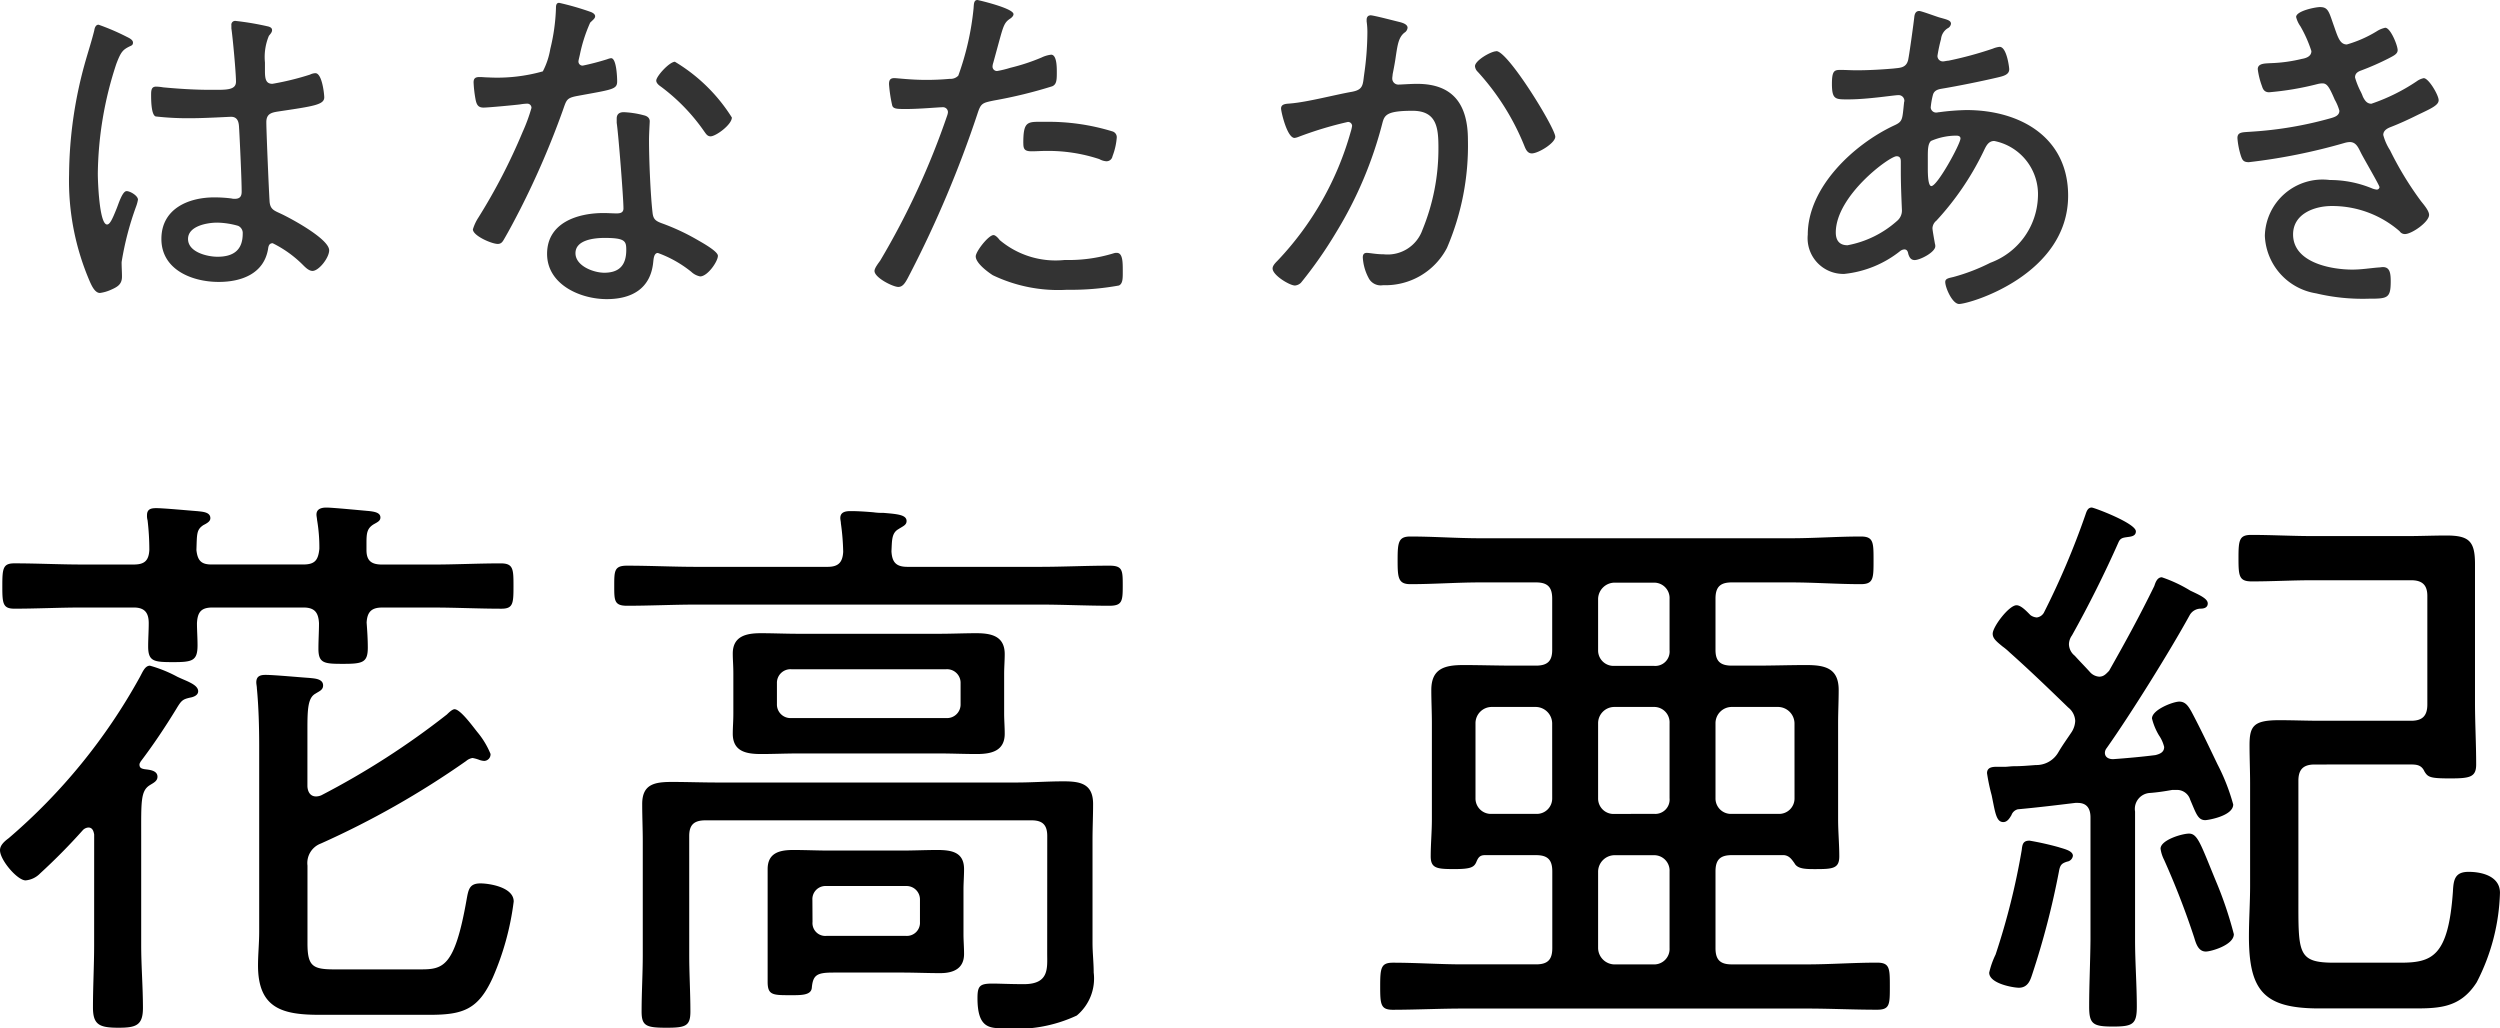
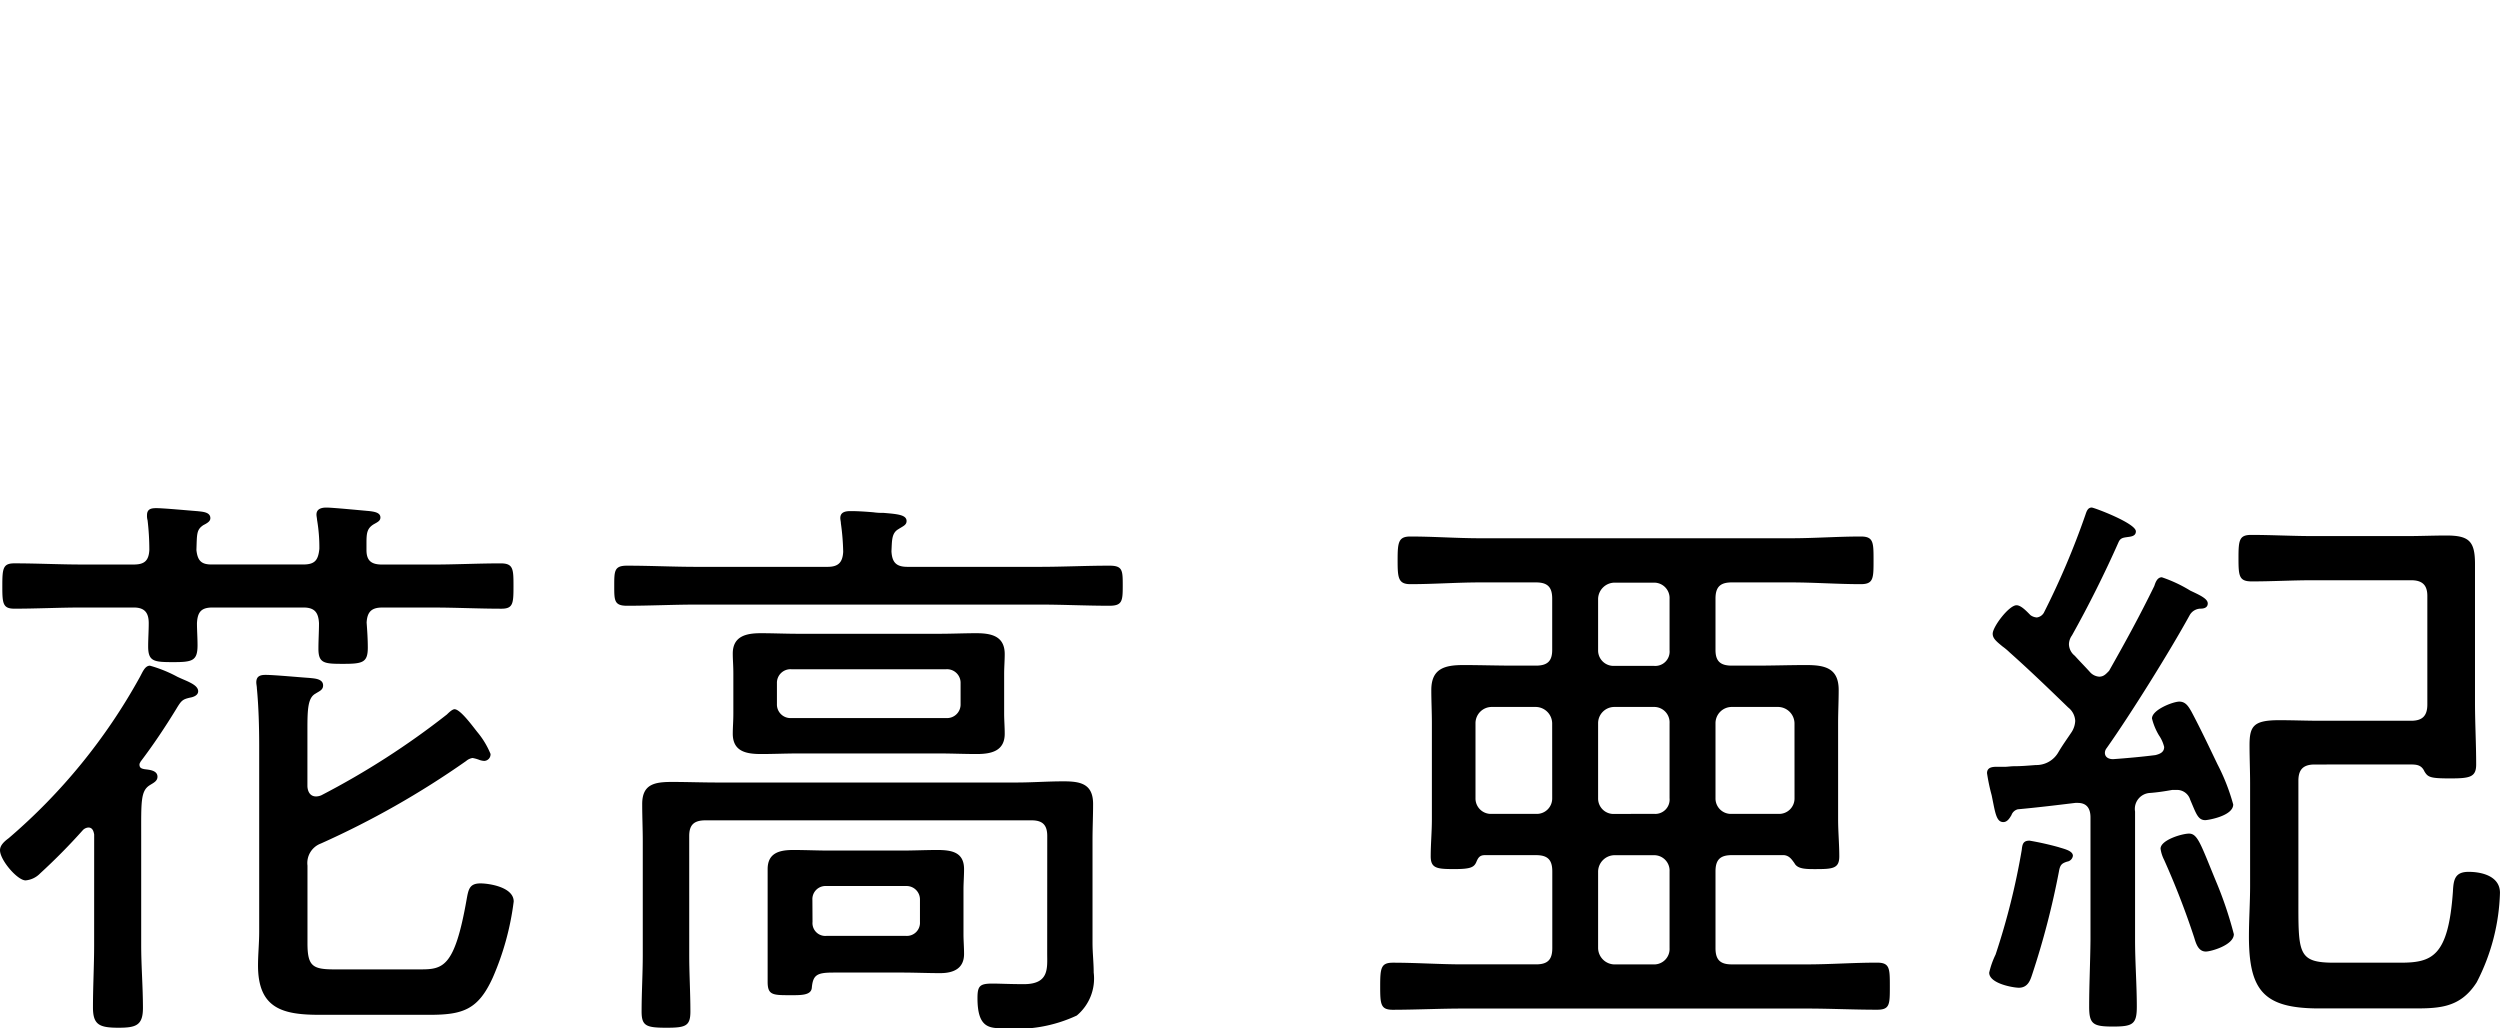
<svg xmlns="http://www.w3.org/2000/svg" width="82.884" height="34.092" viewBox="0 0 82.884 34.092">
  <g id="support_coach_txt_hanataka" transform="translate(-6376.5 -3638.381)">
    <path id="Path_770" data-name="Path 770" d="M-26.684-9.229a26.372,26.372,0,0,1-4.162,2.678.46.46,0,0,1-.173.039c-.27,0-.289-.289-.289-.347V-8.747c0-.674.019-1.04.27-1.175.116-.077.25-.116.25-.27,0-.231-.308-.231-.462-.25-.308-.019-1.156-.1-1.445-.1-.173,0-.308.039-.308.25,0,.058.019.135.019.193.058.6.077,1.291.077,1.907v6.165c0,.385-.039.751-.039,1.117,0,1.426.809,1.638,2.042,1.638h3.641c1.117,0,1.618-.173,2.1-1.233a9.119,9.119,0,0,0,.694-2.524c0-.482-.828-.6-1.1-.6-.366,0-.4.193-.462.539-.4,2.273-.79,2.312-1.561,2.312H-30.4c-.732,0-.906-.1-.906-.867V-4.219a.69.69,0,0,1,.443-.732,28.985,28.985,0,0,0,4.817-2.736.428.428,0,0,1,.212-.1,1.185,1.185,0,0,1,.212.058.563.563,0,0,0,.173.039.217.217,0,0,0,.212-.231,2.771,2.771,0,0,0-.443-.732c-.154-.193-.559-.751-.751-.751C-26.511-9.4-26.626-9.286-26.684-9.229ZM-38.379-1.58c0,.674-.039,1.368-.039,2.062,0,.578.212.674.848.674.578,0,.809-.077.809-.655,0-.694-.058-1.387-.058-2.081V-5.2c0-1.117-.019-1.484.27-1.676.116-.077.27-.135.27-.289,0-.212-.27-.231-.424-.25-.1-.019-.173-.039-.173-.154,0-.039.019-.058.039-.1.424-.559.809-1.137,1.175-1.734.173-.289.212-.328.462-.385.116-.019.27-.077.27-.212,0-.154-.193-.25-.308-.308-.077-.039-.231-.1-.385-.173a4.365,4.365,0,0,0-.906-.366c-.173,0-.25.231-.347.4a19.253,19.253,0,0,1-4.335,5.318c-.135.1-.289.231-.289.4,0,.328.578,1,.848,1a.761.761,0,0,0,.482-.231,20.151,20.151,0,0,0,1.426-1.445.287.287,0,0,1,.173-.077c.135,0,.173.116.193.231Zm3.391-13.1c.019-.539,0-.674.231-.828.154-.077.231-.135.231-.231,0-.212-.289-.212-.424-.231-.27-.019-1.117-.1-1.368-.1-.154,0-.308.019-.308.231a.533.533,0,0,0,.019.173,8.4,8.4,0,0,1,.058.983c-.019.366-.173.482-.52.482h-1.7c-.751,0-1.5-.039-2.254-.039-.385,0-.4.173-.4.771,0,.559.019.732.4.732.751,0,1.5-.039,2.254-.039h1.7c.347,0,.5.154.5.52,0,.25-.019.52-.019.771,0,.5.193.52.828.52s.809-.039.809-.559c0-.25-.019-.5-.019-.732.019-.385.154-.52.52-.52h3.006c.366,0,.5.154.52.52,0,.27-.019.559-.019.848,0,.482.193.5.809.5.655,0,.828-.039.828-.539,0-.27-.019-.559-.039-.828.019-.366.173-.5.52-.5h1.676c.751,0,1.522.039,2.273.039.385,0,.4-.173.4-.732,0-.578,0-.771-.424-.771-.751,0-1.5.039-2.254.039h-1.676c-.347,0-.52-.116-.52-.482v-.231c0-.328.019-.482.231-.617.135-.077.231-.116.231-.231,0-.173-.231-.193-.366-.212-.231-.019-1.214-.116-1.426-.116-.154,0-.328.039-.328.231,0,.058.019.135.019.173a5.414,5.414,0,0,1,.077.963c-.039.385-.154.52-.539.52h-3.025C-34.814-14.2-34.949-14.315-34.988-14.681Zm20.422,11.6a.435.435,0,0,1,.462-.462h2.639A.445.445,0,0,1-11-3.083v.732a.435.435,0,0,1-.462.462H-14.1a.425.425,0,0,1-.462-.462Zm5.009-.347c0-.212.019-.443.019-.674,0-.559-.4-.636-.886-.636-.385,0-.79.019-1.175.019h-2.408c-.385,0-.79-.019-1.195-.019-.462,0-.848.1-.848.636V-.366c0,.424.154.443.694.443.385,0,.751.019.771-.25.039-.424.173-.5.713-.5H-11.6c.424,0,.848.019,1.272.019.443,0,.79-.154.79-.636,0-.231-.019-.443-.019-.655Zm-6.185-6.84a.45.45,0,0,1,.482-.462h5.125a.45.45,0,0,1,.482.462v.694a.45.45,0,0,1-.482.462h-5.125a.45.45,0,0,1-.482-.462Zm7.533-.308c0-.212.019-.443.019-.655,0-.6-.443-.694-.944-.694-.4,0-.809.019-1.233.019h-4.662c-.424,0-.828-.019-1.252-.019-.482,0-.925.1-.925.674,0,.212.019.385.019.674v1.31c0,.27-.019.462-.019.674,0,.6.462.674.944.674.4,0,.809-.019,1.233-.019h4.662c.424,0,.828.019,1.252.019.482,0,.925-.1.925-.674,0-.231-.019-.443-.019-.674ZM-6.782-1.31c0,.482.077,1.021-.771,1.021-.482,0-.809-.019-1.04-.019-.424,0-.5.077-.5.482,0,.983.385,1,.867,1A4.709,4.709,0,0,0-5.8.751,1.6,1.6,0,0,0-5.24-.674c0-.328-.039-.655-.039-.983v-3.41c0-.4.019-.79.019-1.195,0-.674-.424-.751-.983-.751-.52,0-1.04.039-1.561.039h-9.9c-.52,0-1.021-.019-1.522-.019-.578,0-.983.077-.983.732,0,.424.019.828.019,1.233v3.776c0,.617-.039,1.252-.039,1.869,0,.482.154.539.828.539.636,0,.79-.058.79-.539,0-.617-.039-1.252-.039-1.869V-5.2c0-.366.154-.52.539-.52H-7.3c.366,0,.52.154.52.52Zm-5.163-13.332c.019-.347,0-.6.231-.732.154-.1.27-.135.27-.27,0-.212-.328-.231-.771-.27a1.869,1.869,0,0,1-.328-.019c-.231-.019-.5-.039-.751-.039-.154,0-.347.019-.347.231,0,.058.019.116.019.173a7.794,7.794,0,0,1,.077.944c-.019.366-.173.5-.52.5H-18.4c-.771,0-1.541-.039-2.312-.039-.424,0-.424.173-.424.674,0,.482,0,.655.424.655.771,0,1.541-.039,2.312-.039H-7.032c.771,0,1.541.039,2.312.039.424,0,.443-.154.443-.655,0-.52,0-.674-.443-.674-.771,0-1.541.039-2.312.039h-4.373C-11.772-14.122-11.926-14.257-11.945-14.642ZM13.332-13.6a.511.511,0,0,1,.52.539v1.7a.476.476,0,0,1-.52.52h-1.31a.511.511,0,0,1-.539-.52v-1.7a.551.551,0,0,1,.539-.539Zm-1.31,7.668a.511.511,0,0,1-.539-.52V-8.94a.539.539,0,0,1,.539-.539h1.31a.511.511,0,0,1,.52.539v2.485a.476.476,0,0,1-.52.52Zm-.539,1.907a.551.551,0,0,1,.539-.539h1.31a.511.511,0,0,1,.52.539v2.543a.511.511,0,0,1-.52.539h-1.31a.551.551,0,0,1-.539-.539ZM9.961-6.454a.511.511,0,0,1-.539.52H7.957a.511.511,0,0,1-.539-.52V-8.94a.539.539,0,0,1,.539-.539H9.421a.551.551,0,0,1,.539.539Zm8.034,0a.511.511,0,0,1-.539.52H15.914a.511.511,0,0,1-.539-.52V-8.94a.539.539,0,0,1,.539-.539h1.541a.551.551,0,0,1,.539.539Zm-.347,1.888c.173.019.25.135.347.27.1.193.385.193.694.193.578,0,.79-.019.79-.424s-.039-.809-.039-1.233V-8.94c0-.366.019-.732.019-1.1,0-.732-.462-.828-1.079-.828-.559,0-1.1.019-1.657.019h-.809c-.385,0-.539-.154-.539-.52v-1.7c0-.385.154-.539.539-.539h1.965c.771,0,1.541.058,2.312.058.424,0,.424-.193.424-.79s0-.79-.424-.79c-.771,0-1.541.058-2.312.058H7.572c-.771,0-1.541-.058-2.312-.058-.4,0-.424.193-.424.79,0,.578.019.79.424.79.771,0,1.541-.058,2.312-.058h1.85c.385,0,.539.154.539.539v1.7c0,.366-.154.52-.539.52H8.689c-.559,0-1.117-.019-1.676-.019-.617,0-1.06.116-1.06.828,0,.366.019.732.019,1.1v3.179c0,.424-.039.828-.039,1.233s.212.424.79.424c.52,0,.636-.058.713-.212.058-.135.1-.25.289-.25h1.7c.385,0,.539.154.539.539v2.543c0,.385-.154.539-.539.539H7.013C6.242-.944,5.472-1,4.682-1c-.4,0-.424.173-.424.79,0,.6.019.771.424.771C5.472.559,6.242.52,7.013.52H18.4c.771,0,1.541.039,2.331.039.424,0,.424-.173.424-.771s0-.79-.424-.79c-.79,0-1.561.058-2.331.058H15.914c-.385,0-.539-.154-.539-.539V-4.027c0-.385.154-.539.539-.539ZM32.56-1.946a12.8,12.8,0,0,0-.6-1.773c-.5-1.214-.6-1.561-.886-1.561-.231,0-.944.212-.944.5a1.162,1.162,0,0,0,.116.366,26.431,26.431,0,0,1,1,2.582c.058.193.135.462.385.462C31.79-1.368,32.56-1.58,32.56-1.946Zm-6.782-3.1c-.212,0-.231.135-.25.308a23.407,23.407,0,0,1-.867,3.468,2.791,2.791,0,0,0-.212.6c0,.366.809.5.983.5.308,0,.385-.27.443-.443a26.9,26.9,0,0,0,.886-3.41c.039-.231.1-.27.27-.328a.225.225,0,0,0,.193-.193c0-.173-.308-.231-.482-.289A9.685,9.685,0,0,0,25.778-5.048ZM38.417-7.572c.212,0,.366.019.462.231.116.193.193.231.848.231s.867-.039.867-.462c0-.694-.039-1.368-.039-2.062v-4.585c0-.751-.193-.944-.944-.944-.443,0-.867.019-1.31.019H35.18c-.674,0-1.368-.039-2.042-.039-.4,0-.424.173-.424.771s.019.771.443.771c.674,0,1.349-.039,2.023-.039h3.256c.366,0,.539.154.539.52v3.6c0,.385-.173.539-.539.539H35.431c-.462,0-.906-.019-1.368-.019-.848,0-.983.193-.983.828,0,.424.019.848.019,1.272v3.391c0,.559-.039,1.117-.039,1.676,0,1.811.5,2.389,2.331,2.389h2.928c.963,0,1.715.039,2.293-.867a6.855,6.855,0,0,0,.771-2.967c0-.539-.578-.694-1.04-.694s-.5.27-.52.655C39.67-1.195,39.13-1,38.07-1H35.893C34.66-1,34.7-1.31,34.7-3.2V-7.032c0-.366.154-.539.539-.539Zm-12.6-4.951c-.116-.116-.308-.328-.462-.328-.25,0-.79.713-.79.944,0,.154.116.25.328.424a2.041,2.041,0,0,1,.231.193c.674.6,1.31,1.214,1.946,1.83a.6.6,0,0,1,.231.443.748.748,0,0,1-.116.366c-.154.231-.308.443-.443.674a.84.84,0,0,1-.751.424c-.25.019-.482.039-.713.039-.116,0-.212.019-.308.019h-.193c-.154,0-.4-.019-.4.212a6.26,6.26,0,0,0,.154.732l.058.289c.077.385.135.6.328.6.135,0,.212-.135.27-.231a.3.3,0,0,1,.212-.193c.636-.058,1.272-.135,1.907-.212h.077c.308,0,.424.193.424.482v4.065C27.8-1,27.763-.27,27.763.462c0,.578.135.655.79.655s.79-.077.79-.655c0-.732-.058-1.464-.058-2.216V-6.011a.529.529,0,0,1,.5-.617c.25-.019.5-.058.732-.1h.135a.458.458,0,0,1,.462.328c.193.443.25.674.5.674.077,0,.925-.135.925-.52a6.762,6.762,0,0,0-.52-1.329c-.289-.6-.559-1.175-.867-1.753-.1-.173-.193-.328-.4-.328s-.906.27-.906.559a2.022,2.022,0,0,0,.231.559,1.176,1.176,0,0,1,.173.385c0,.173-.135.231-.289.27-.462.058-.925.1-1.406.135-.135,0-.27-.058-.27-.212a.256.256,0,0,1,.058-.154c.79-1.117,2.1-3.217,2.755-4.412a.423.423,0,0,1,.347-.212c.058,0,.25,0,.25-.173,0-.154-.25-.27-.578-.424a4.6,4.6,0,0,0-.944-.443c-.154,0-.212.173-.25.289-.5,1.021-.944,1.83-1.5,2.813-.1.1-.173.193-.328.193a.449.449,0,0,1-.289-.135c-.173-.193-.347-.366-.52-.559a.5.5,0,0,1-.193-.385.519.519,0,0,1,.1-.289c.559-1,1.079-2.042,1.541-3.083.058-.135.135-.154.27-.173.116-.019.308-.019.308-.193,0-.27-1.387-.79-1.464-.79-.135,0-.173.135-.212.25A26.249,26.249,0,0,1,26.26-12.6a.317.317,0,0,1-.231.154A.4.4,0,0,1,25.817-12.523Z" transform="translate(6418 3671.298)" />
-     <path id="Path_771" data-name="Path 771" d="M7.547-1.872c0,.553-.318.765-.836.765-.341,0-.977-.153-.977-.589s.648-.542.965-.542a2.677,2.677,0,0,1,.695.106A.261.261,0,0,1,7.547-1.872ZM7.312-8.925a.125.125,0,0,0-.141.141v.106c.047.318.153,1.472.153,1.766s-.341.271-.859.271S5.416-6.676,4.91-6.723a1.6,1.6,0,0,0-.235-.024c-.153,0-.165.118-.165.271s0,.671.153.718A9.458,9.458,0,0,0,5.852-5.7c.447,0,1.248-.047,1.307-.047.283,0,.259.294.271.424.024.436.082,1.66.082,2.06,0,.153-.059.235-.224.235a.4.4,0,0,1-.118-.012,4.552,4.552,0,0,0-.565-.035c-.859,0-1.754.377-1.754,1.378,0,1.024,1.024,1.425,1.9,1.425.754,0,1.5-.271,1.637-1.095.012-.094.035-.188.153-.188a3.785,3.785,0,0,1,1.013.73c.071.071.188.188.306.188.212,0,.553-.436.553-.683,0-.377-1.272-1.06-1.6-1.213-.224-.106-.365-.141-.377-.436-.024-.377-.106-2.3-.106-2.6,0-.283.177-.318.389-.353,1.189-.177,1.531-.224,1.531-.471,0-.106-.071-.8-.294-.8a.436.436,0,0,0-.177.047,9.147,9.147,0,0,1-1.248.306c-.224,0-.247-.177-.247-.436v-.271a1.837,1.837,0,0,1,.13-.883c.047-.059.106-.118.106-.188s-.047-.094-.106-.118A9.271,9.271,0,0,0,7.312-8.925ZM2.767-8.8c-.094,0-.13.106-.141.188-.082.33-.188.659-.283.989A14.106,14.106,0,0,0,1.79-3.838,8.427,8.427,0,0,0,2.484-.271c.059.13.165.365.33.365a1.3,1.3,0,0,0,.365-.106c.212-.094.365-.177.365-.436,0-.153-.012-.318-.012-.483a9.965,9.965,0,0,1,.483-1.849A1.242,1.242,0,0,0,4.074-3c0-.13-.259-.283-.377-.283-.141,0-.271.436-.33.577-.141.353-.224.53-.318.53-.259,0-.306-1.448-.306-1.684A11.97,11.97,0,0,1,3.356-7.5c.153-.4.212-.471.459-.589.059-.024.094-.047.094-.118,0-.094-.13-.153-.2-.188A7.482,7.482,0,0,0,2.767-8.8ZM19.545-1.731c.683,0,.718.106.718.4,0,.495-.224.754-.73.754-.353,0-.954-.224-.954-.648C18.579-1.672,19.215-1.731,19.545-1.731ZM20.181-5.9c-.141,0-.235.059-.235.212v.141c.059.389.224,2.5.224,2.838,0,.141-.106.165-.224.165-.141,0-.294-.012-.436-.012-.859,0-1.872.318-1.872,1.354,0,1.013,1.095,1.5,1.978,1.5.836,0,1.46-.353,1.542-1.236.012-.106.024-.294.153-.294a3.856,3.856,0,0,1,1.107.624.593.593,0,0,0,.294.153c.247,0,.589-.495.589-.683,0-.153-.542-.447-.683-.53a7.278,7.278,0,0,0-1.189-.553c-.188-.071-.271-.13-.294-.341-.071-.612-.118-1.778-.118-2.4,0-.235.024-.589.024-.636,0-.118-.094-.177-.2-.2A3.071,3.071,0,0,0,20.181-5.9Zm1.7-1.672c-.188,0-.624.483-.624.624,0,.082.082.153.153.2a6.362,6.362,0,0,1,1.436,1.484c.059.082.106.165.212.165.177,0,.706-.389.706-.624A5.656,5.656,0,0,0,21.876-7.571ZM18.038-9.525c-.106,0-.106.106-.106.188a6.47,6.47,0,0,1-.188,1.342,2.482,2.482,0,0,1-.247.742,5.569,5.569,0,0,1-1.825.2c-.082,0-.177-.012-.271-.012-.13,0-.2.035-.2.177a4.052,4.052,0,0,0,.059.53c.035.2.082.306.271.306.153,0,1.024-.082,1.213-.106a1.6,1.6,0,0,1,.235-.024.136.136,0,0,1,.141.141,5.756,5.756,0,0,1-.294.8,19.433,19.433,0,0,1-1.46,2.826,1.537,1.537,0,0,0-.188.4c0,.212.624.483.824.483.106,0,.153-.059.2-.141.2-.341.377-.683.553-1.024a28.159,28.159,0,0,0,1.4-3.25c.13-.365.118-.424.506-.495,1.154-.212,1.3-.212,1.3-.483,0-.141-.024-.765-.2-.765a.531.531,0,0,0-.13.035,8.321,8.321,0,0,1-.812.212.136.136,0,0,1-.141-.141c0-.035.035-.165.047-.224a5.088,5.088,0,0,1,.341-1.06c.094-.094.165-.141.165-.212s-.082-.118-.141-.141A9.166,9.166,0,0,0,18.038-9.525Zm14.4,7.7c-.165,0-.589.542-.589.706,0,.224.4.518.565.624a5.014,5.014,0,0,0,2.461.483,8.838,8.838,0,0,0,1.719-.141c.141-.059.13-.271.13-.471,0-.306,0-.612-.2-.612a.293.293,0,0,0-.094.012A5.066,5.066,0,0,1,34.8-1a2.872,2.872,0,0,1-2.155-.659C32.6-1.719,32.508-1.825,32.437-1.825Zm.989-3.049c0,.188.035.271.271.271.153,0,.306-.012.459-.012a5.413,5.413,0,0,1,1.79.271.55.55,0,0,0,.224.071.2.2,0,0,0,.212-.165,2.2,2.2,0,0,0,.141-.612.2.2,0,0,0-.141-.212,7.216,7.216,0,0,0-2.249-.318C33.567-5.581,33.426-5.628,33.426-4.874ZM31.907-9.619c-.13,0-.118.153-.13.283a9.191,9.191,0,0,1-.506,2.225.356.356,0,0,1-.283.106c-.259.024-.518.035-.789.035-.495,0-.965-.059-1.048-.059-.141,0-.177.071-.177.2a4.644,4.644,0,0,0,.106.706c.035.118.165.118.471.118.436,0,1.071-.059,1.2-.059a.164.164,0,0,1,.177.165.437.437,0,0,1-.024.106A25.641,25.641,0,0,1,28.681-.977c-.059.082-.188.247-.188.341,0,.224.612.53.789.53s.259-.188.4-.459A36.856,36.856,0,0,0,31.9-5.828c.118-.365.153-.377.553-.459a15.434,15.434,0,0,0,1.931-.471c.141-.059.153-.2.153-.436,0-.141.012-.612-.188-.612a.992.992,0,0,0-.318.094,6.668,6.668,0,0,1-1.036.341,3.335,3.335,0,0,1-.436.106.146.146,0,0,1-.153-.141.423.423,0,0,1,.024-.13l.177-.648c.165-.6.188-.695.412-.836.035-.035.082-.071.082-.13C33.1-9.348,31.919-9.619,31.907-9.619Zm17.2,1.7c-.177,0-.706.306-.706.495a.291.291,0,0,0,.094.188A8.169,8.169,0,0,1,50.039-4.78c.047.118.106.247.247.247.212,0,.777-.341.777-.553C51.063-5.369,49.5-7.924,49.109-7.924Zm-4.18-1.189c-.082,0-.118.071-.118.141v.059a2.559,2.559,0,0,1,.024.424,9.97,9.97,0,0,1-.106,1.33c-.047.341-.024.506-.4.577-.6.106-1.472.341-2.049.389-.106.012-.306,0-.306.165,0,.106.2.977.447.977a.531.531,0,0,0,.13-.035,12.193,12.193,0,0,1,1.637-.495.134.134,0,0,1,.141.13,1.232,1.232,0,0,1-.047.2A10.191,10.191,0,0,1,41.856-.977c-.071.071-.165.165-.165.259,0,.224.565.565.742.565a.32.32,0,0,0,.2-.094A14.1,14.1,0,0,0,43.8-1.919,13.2,13.2,0,0,0,45.33-5.534c.071-.271.141-.412,1-.412.812,0,.859.577.859,1.236A7.07,7.07,0,0,1,46.66-2a1.223,1.223,0,0,1-1.283.812c-.259,0-.459-.047-.565-.047s-.13.071-.13.153a1.634,1.634,0,0,0,.188.671.45.45,0,0,0,.483.247A2.3,2.3,0,0,0,47.472-1.4a8.592,8.592,0,0,0,.695-3.579c0-1.154-.471-1.86-1.684-1.86-.224,0-.53.024-.612.024a.2.2,0,0,1-.212-.212c0-.035.012-.094.012-.13.047-.235.082-.424.106-.6.059-.389.094-.624.283-.777a.217.217,0,0,0,.106-.165c0-.13-.212-.177-.306-.2C45.706-8.936,45.035-9.113,44.929-9.113ZM64.356-5.122c.059,0,.141.012.141.094,0,.177-.765,1.578-.965,1.578-.106,0-.118-.353-.118-.577v-.424c0-.235.012-.412.106-.495A2.12,2.12,0,0,1,64.356-5.122Zm-1.978.683c.118,0,.141.082.141.177v.341c0,.518.035,1.2.035,1.236A.448.448,0,0,1,62.4-2.3a3.4,3.4,0,0,1-1.648.812c-.283,0-.389-.177-.389-.424C60.365-3.132,62.143-4.439,62.378-4.439Zm.754-4.816c-.118,0-.153.094-.165.188-.012.141-.188,1.425-.212,1.46-.071.247-.283.235-.471.259-.4.035-.824.059-1.236.059-.177,0-.353-.012-.53-.012-.2,0-.283.024-.283.459,0,.53.118.518.542.518.659,0,1.507-.141,1.66-.141a.189.189,0,0,1,.2.188c0,.024-.012.047-.012.071-.059.542-.035.612-.318.742-1.342.624-2.873,2.049-2.873,3.626a1.184,1.184,0,0,0,1.213,1.3,3.559,3.559,0,0,0,1.86-.765.247.247,0,0,1,.13-.047c.094,0,.118.082.13.153.035.106.082.2.212.2.177,0,.683-.259.683-.459a.23.23,0,0,0-.012-.082c-.012-.071-.082-.447-.082-.518a.344.344,0,0,1,.13-.247A9.371,9.371,0,0,0,65.251-4.58c.082-.165.153-.365.365-.365a1.8,1.8,0,0,1,1.448,1.872A2.412,2.412,0,0,1,65.487-.907a6.42,6.42,0,0,1-1.224.471c-.141.035-.271.047-.271.165,0,.188.235.73.459.73.353,0,3.615-.965,3.615-3.591,0-1.943-1.6-2.838-3.367-2.838a7.635,7.635,0,0,0-.907.071c-.024,0-.071.012-.094.012a.181.181,0,0,1-.188-.165,2.515,2.515,0,0,1,.071-.412c.035-.141.141-.188.283-.212.565-.094,1.319-.247,1.872-.377.2-.047.377-.094.377-.271,0-.059-.082-.742-.318-.742a.787.787,0,0,0-.224.059,12.323,12.323,0,0,1-1.472.4c-.047,0-.141.024-.177.024a.179.179,0,0,1-.188-.188,5.186,5.186,0,0,1,.118-.553.482.482,0,0,1,.212-.353.2.2,0,0,0,.118-.153c0-.118-.141-.141-.389-.212C63.673-9.078,63.2-9.254,63.132-9.254Zm13.293-.13c-.165,0-.8.13-.8.33a.892.892,0,0,0,.141.306,4.2,4.2,0,0,1,.365.824c0,.177-.177.235-.318.259a4.994,4.994,0,0,1-1.036.141c-.177.012-.424,0-.424.2a2.484,2.484,0,0,0,.141.565c.035.118.094.2.235.2a9.686,9.686,0,0,0,1.6-.271.7.7,0,0,1,.165-.024c.153,0,.224.106.412.542a1.608,1.608,0,0,1,.153.365c0,.165-.165.212-.283.247a12.5,12.5,0,0,1-2.626.447c-.294.024-.471,0-.471.212a2.583,2.583,0,0,0,.118.6c.047.13.082.2.259.2a19.348,19.348,0,0,0,3.167-.636A.782.782,0,0,1,77.4-4.91c.212,0,.283.177.377.365s.612,1.071.612,1.13a.09.09,0,0,1-.094.082.621.621,0,0,1-.141-.035,3.647,3.647,0,0,0-1.413-.283A1.912,1.912,0,0,0,74.588-1.8a2.019,2.019,0,0,0,1.7,1.907,6.641,6.641,0,0,0,1.743.177c.624,0,.73-.012.73-.577,0-.283-.035-.471-.259-.471-.047,0-.094.012-.141.012-.294.024-.577.071-.871.071-.718,0-1.966-.235-1.966-1.166,0-.683.706-.942,1.283-.942a3.408,3.408,0,0,1,2.249.836.208.208,0,0,0,.177.094c.224,0,.8-.4.8-.636,0-.141-.188-.353-.271-.459a10.9,10.9,0,0,1-1.024-1.684,1.75,1.75,0,0,1-.224-.506c0-.141.118-.212.235-.259.306-.118.612-.259.918-.412.447-.212.683-.318.683-.483s-.33-.73-.495-.73a.607.607,0,0,0-.235.106,6.31,6.31,0,0,1-1.5.742c-.153,0-.224-.118-.283-.235a1.346,1.346,0,0,0-.071-.165,2.51,2.51,0,0,1-.188-.471c0-.153.118-.2.212-.235a8.839,8.839,0,0,0,.907-.4c.153-.082.294-.141.294-.271,0-.153-.235-.742-.412-.742a.848.848,0,0,0-.283.118,4.029,4.029,0,0,1-.989.436c-.224,0-.294-.224-.424-.6C76.719-9.2,76.7-9.384,76.425-9.384Z" transform="translate(6377 3648)" fill="#333" />
  </g>
</svg>